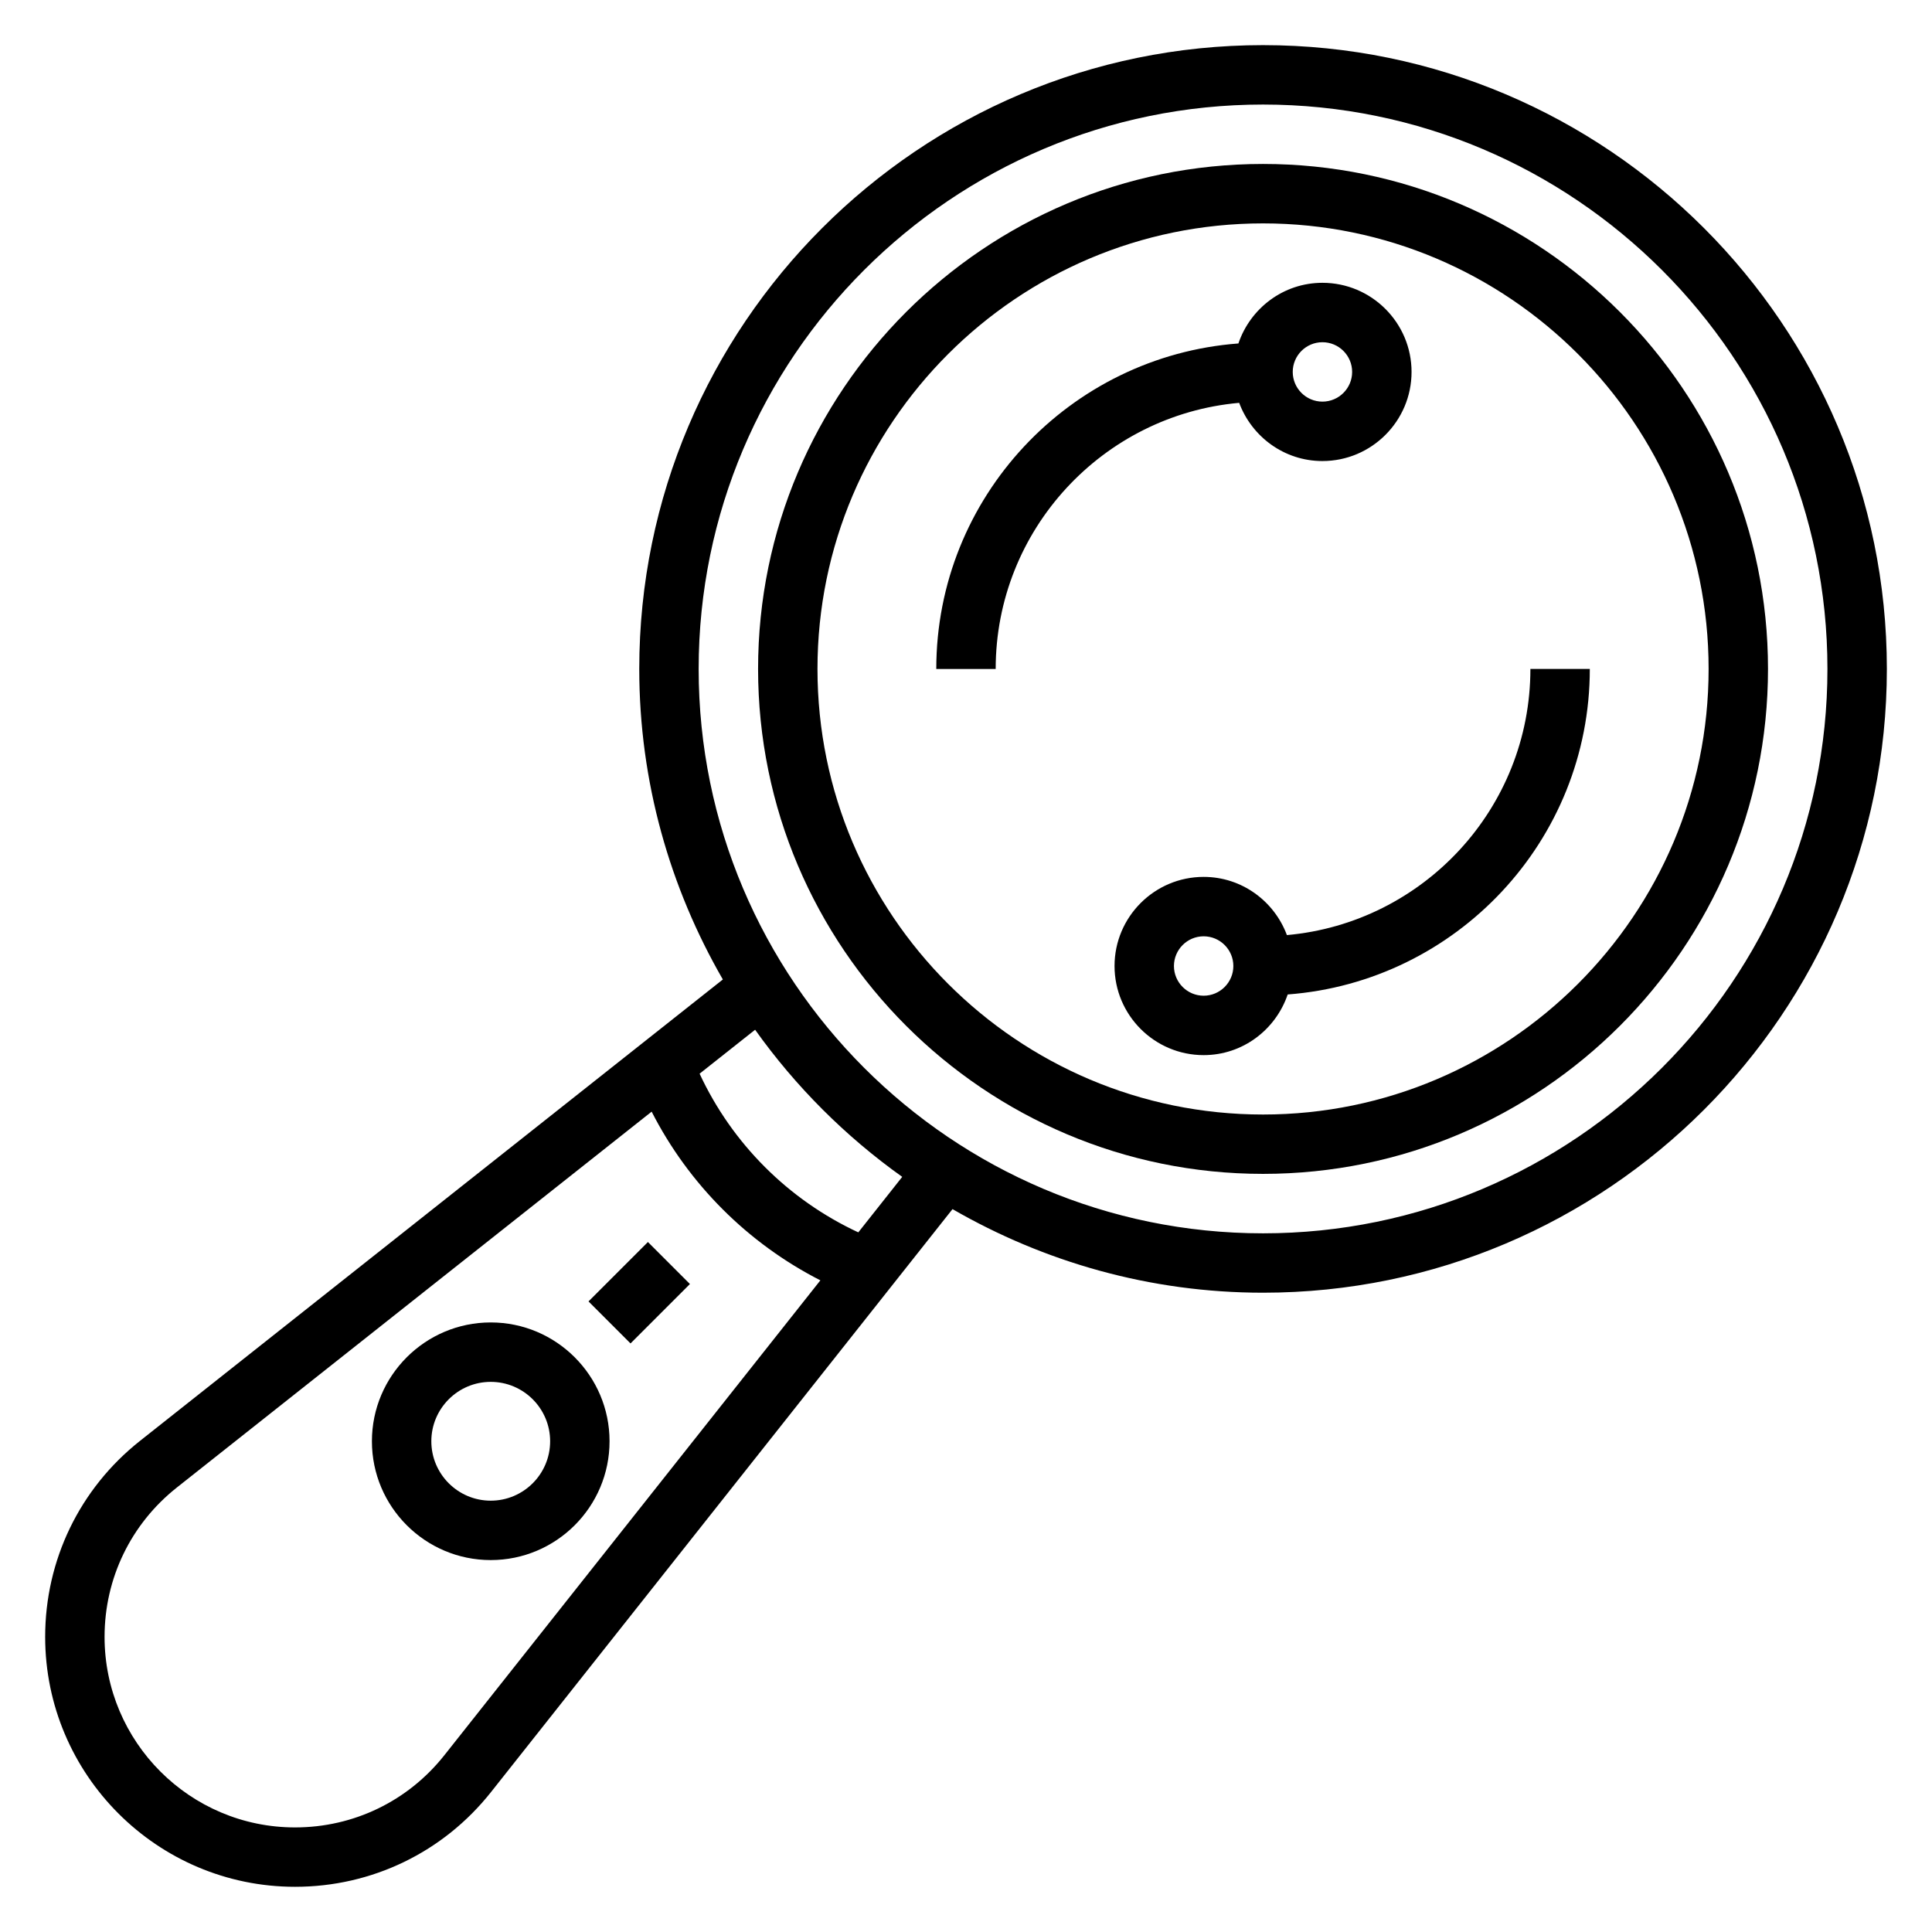
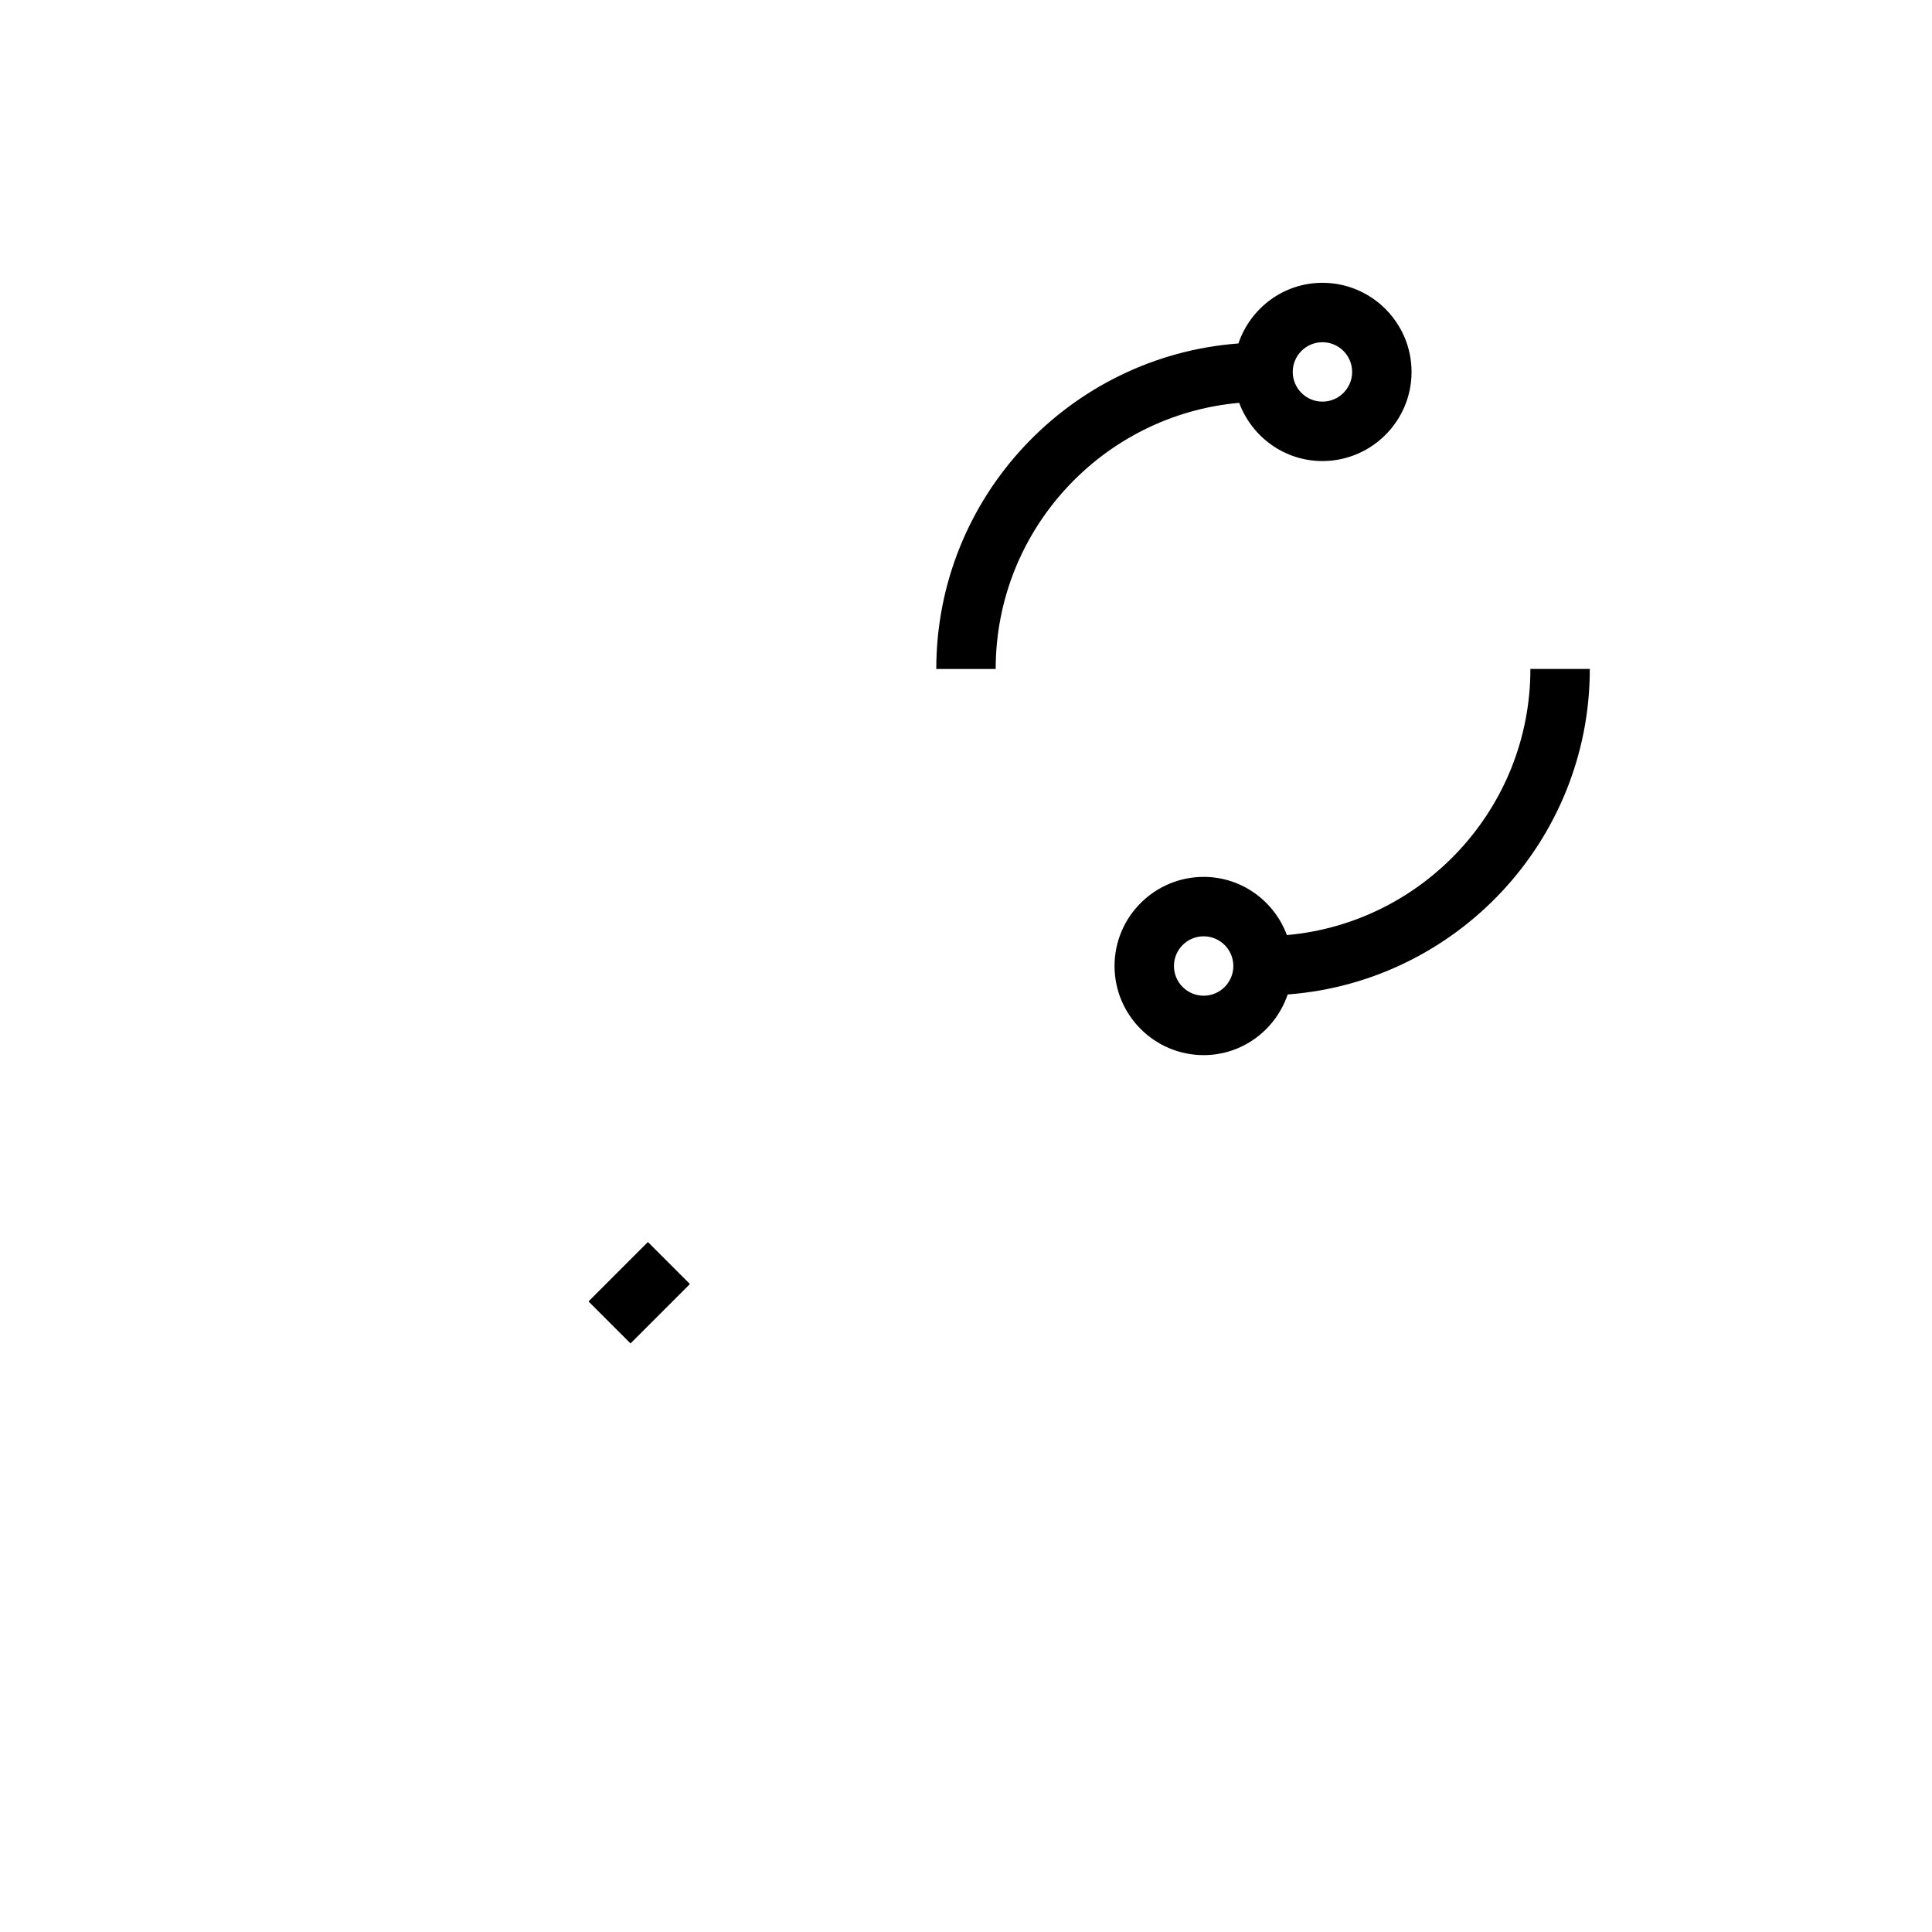
<svg xmlns="http://www.w3.org/2000/svg" fill="#000000" width="800px" height="800px" version="1.1" viewBox="144 144 512 512">
  <g>
-     <path d="m478.72 155.96c-91.148 0-165.31 74.156-165.31 165.31 0 29.977 8.148 58.031 22.152 82.301l-154.48 122.29c-15.957 12.645-25.113 31.566-25.113 51.926 0 36.523 29.711 66.234 66.227 66.234 20.363 0 39.297-9.156 51.941-25.121l122.29-154.47c24.27 14.004 52.324 22.152 82.301 22.152 91.148 0 165.31-74.156 165.31-165.31s-74.164-165.31-165.31-165.31zm-216.94 453.17c-9.629 12.172-24.055 19.156-39.59 19.156-27.832 0-50.48-22.648-50.48-50.492 0-15.516 6.984-29.945 19.152-39.582l125.83-99.613c9.809 19.215 25.496 34.898 44.715 44.707zm109.68-138.54c-18.523-8.613-33.441-23.523-42.059-42.051l14.711-11.645c10.738 15.074 23.922 28.254 38.988 38.988zm107.26 0.254c-82.477 0-149.57-67.094-149.57-149.57 0-82.473 67.094-149.57 149.57-149.57s149.57 67.094 149.57 149.57c0 82.473-67.094 149.57-149.57 149.57z" />
-     <path d="m478.72 187.45c-73.793 0-133.82 60.031-133.82 133.82 0 73.793 60.031 133.82 133.82 133.82s133.82-60.031 133.82-133.82c0-73.793-60.031-133.82-133.82-133.82zm0 251.91c-65.109 0-118.08-52.973-118.08-118.08s52.973-118.08 118.08-118.08 118.08 52.973 118.08 118.08c0 65.105-52.973 118.08-118.08 118.08z" />
-     <path d="m274.05 494.46c-17.367 0-31.488 14.121-31.488 31.488 0 17.367 14.121 31.488 31.488 31.488s31.488-14.121 31.488-31.488c0-17.363-14.125-31.488-31.488-31.488zm0 47.234c-8.684 0-15.742-7.062-15.742-15.742 0-8.684 7.062-15.742 15.742-15.742 8.684 0 15.742 7.062 15.742 15.742s-7.059 15.742-15.742 15.742z" />
    <path d="m299.96 488.89 15.742-15.742 11.133 11.133-15.742 15.742z" />
    <path d="m494.46 266.18c13.02 0 23.617-10.598 23.617-23.617 0-13.02-10.598-23.617-23.617-23.617-10.367 0-19.105 6.762-22.27 16.074-44.695 3.356-80.066 40.715-80.066 86.262h15.742c0-36.926 28.41-67.312 64.527-70.527 3.348 8.977 11.938 15.426 22.066 15.426zm0-31.488c4.344 0 7.871 3.535 7.871 7.871 0 4.336-3.527 7.871-7.871 7.871s-7.871-3.535-7.871-7.871c0-4.34 3.527-7.871 7.871-7.871z" />
    <path d="m549.57 321.28c0 36.926-28.41 67.312-64.527 70.527-3.344-8.977-11.934-15.422-22.062-15.422-13.02 0-23.617 10.598-23.617 23.617s10.598 23.617 23.617 23.617c10.367 0 19.105-6.762 22.27-16.074 44.695-3.356 80.066-40.719 80.066-86.266zm-86.59 86.594c-4.344 0-7.871-3.535-7.871-7.871s3.527-7.871 7.871-7.871 7.871 3.535 7.871 7.871-3.527 7.871-7.871 7.871z" />
  </g>
</svg>